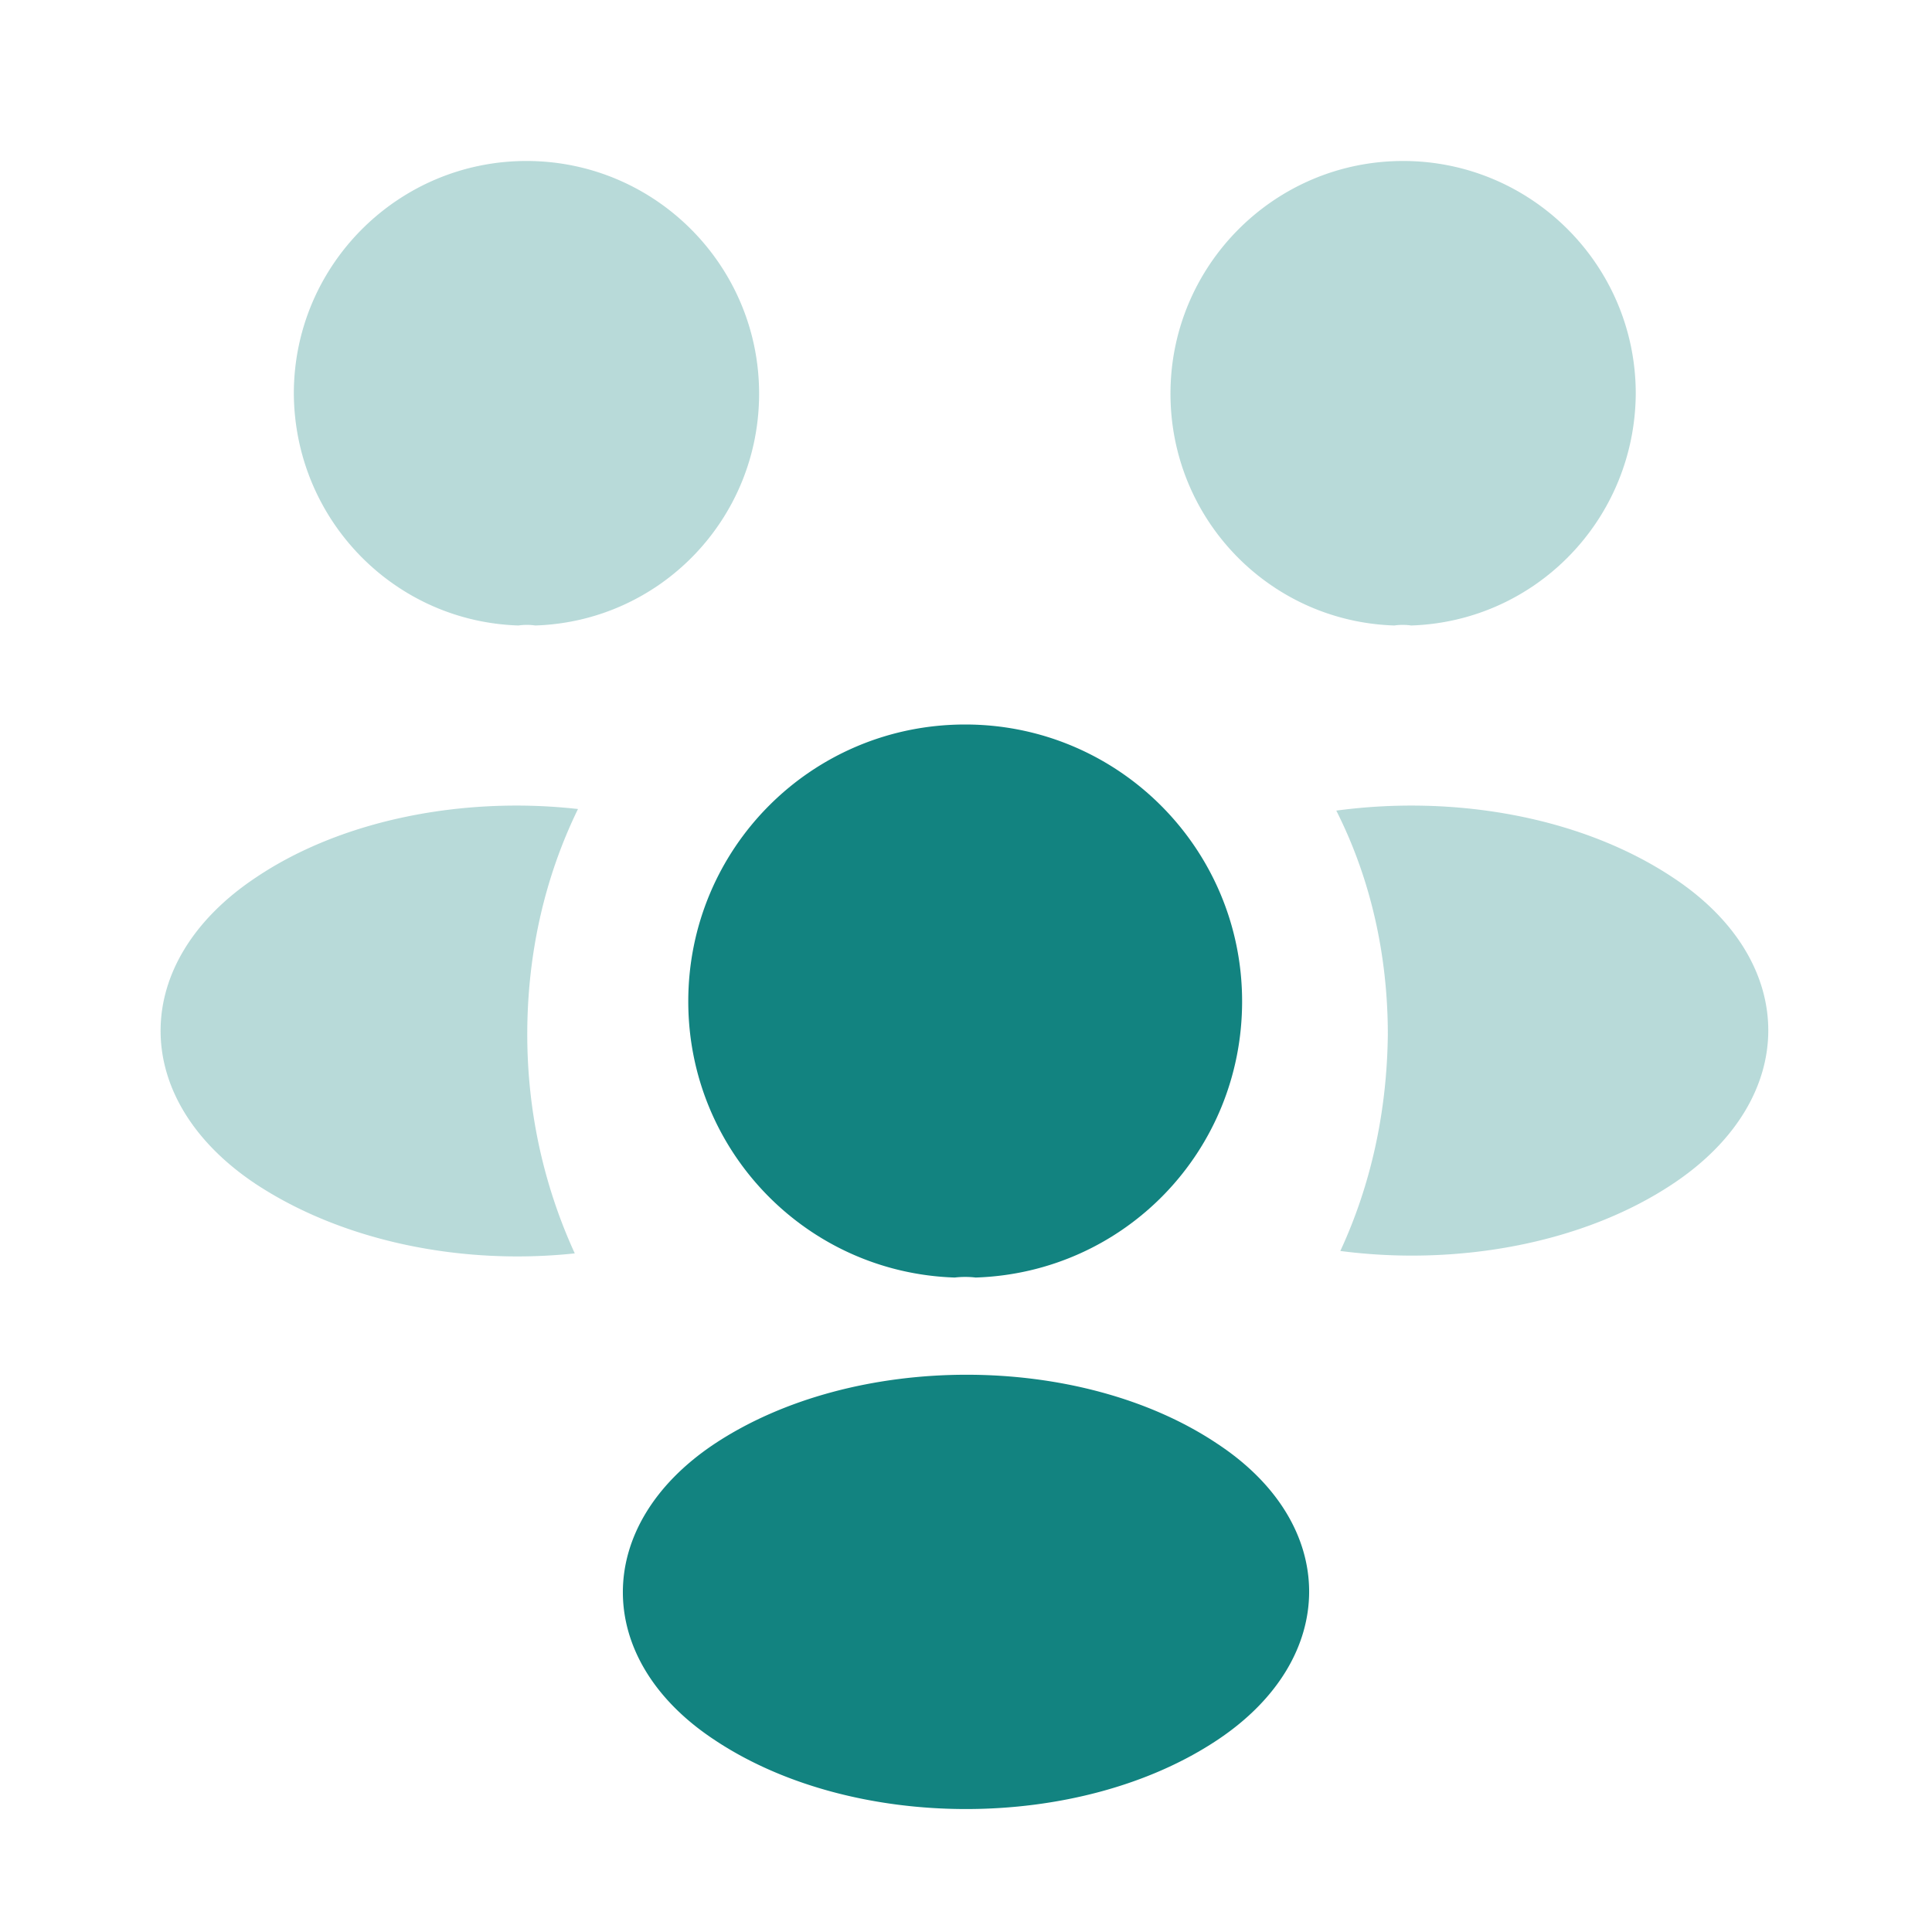
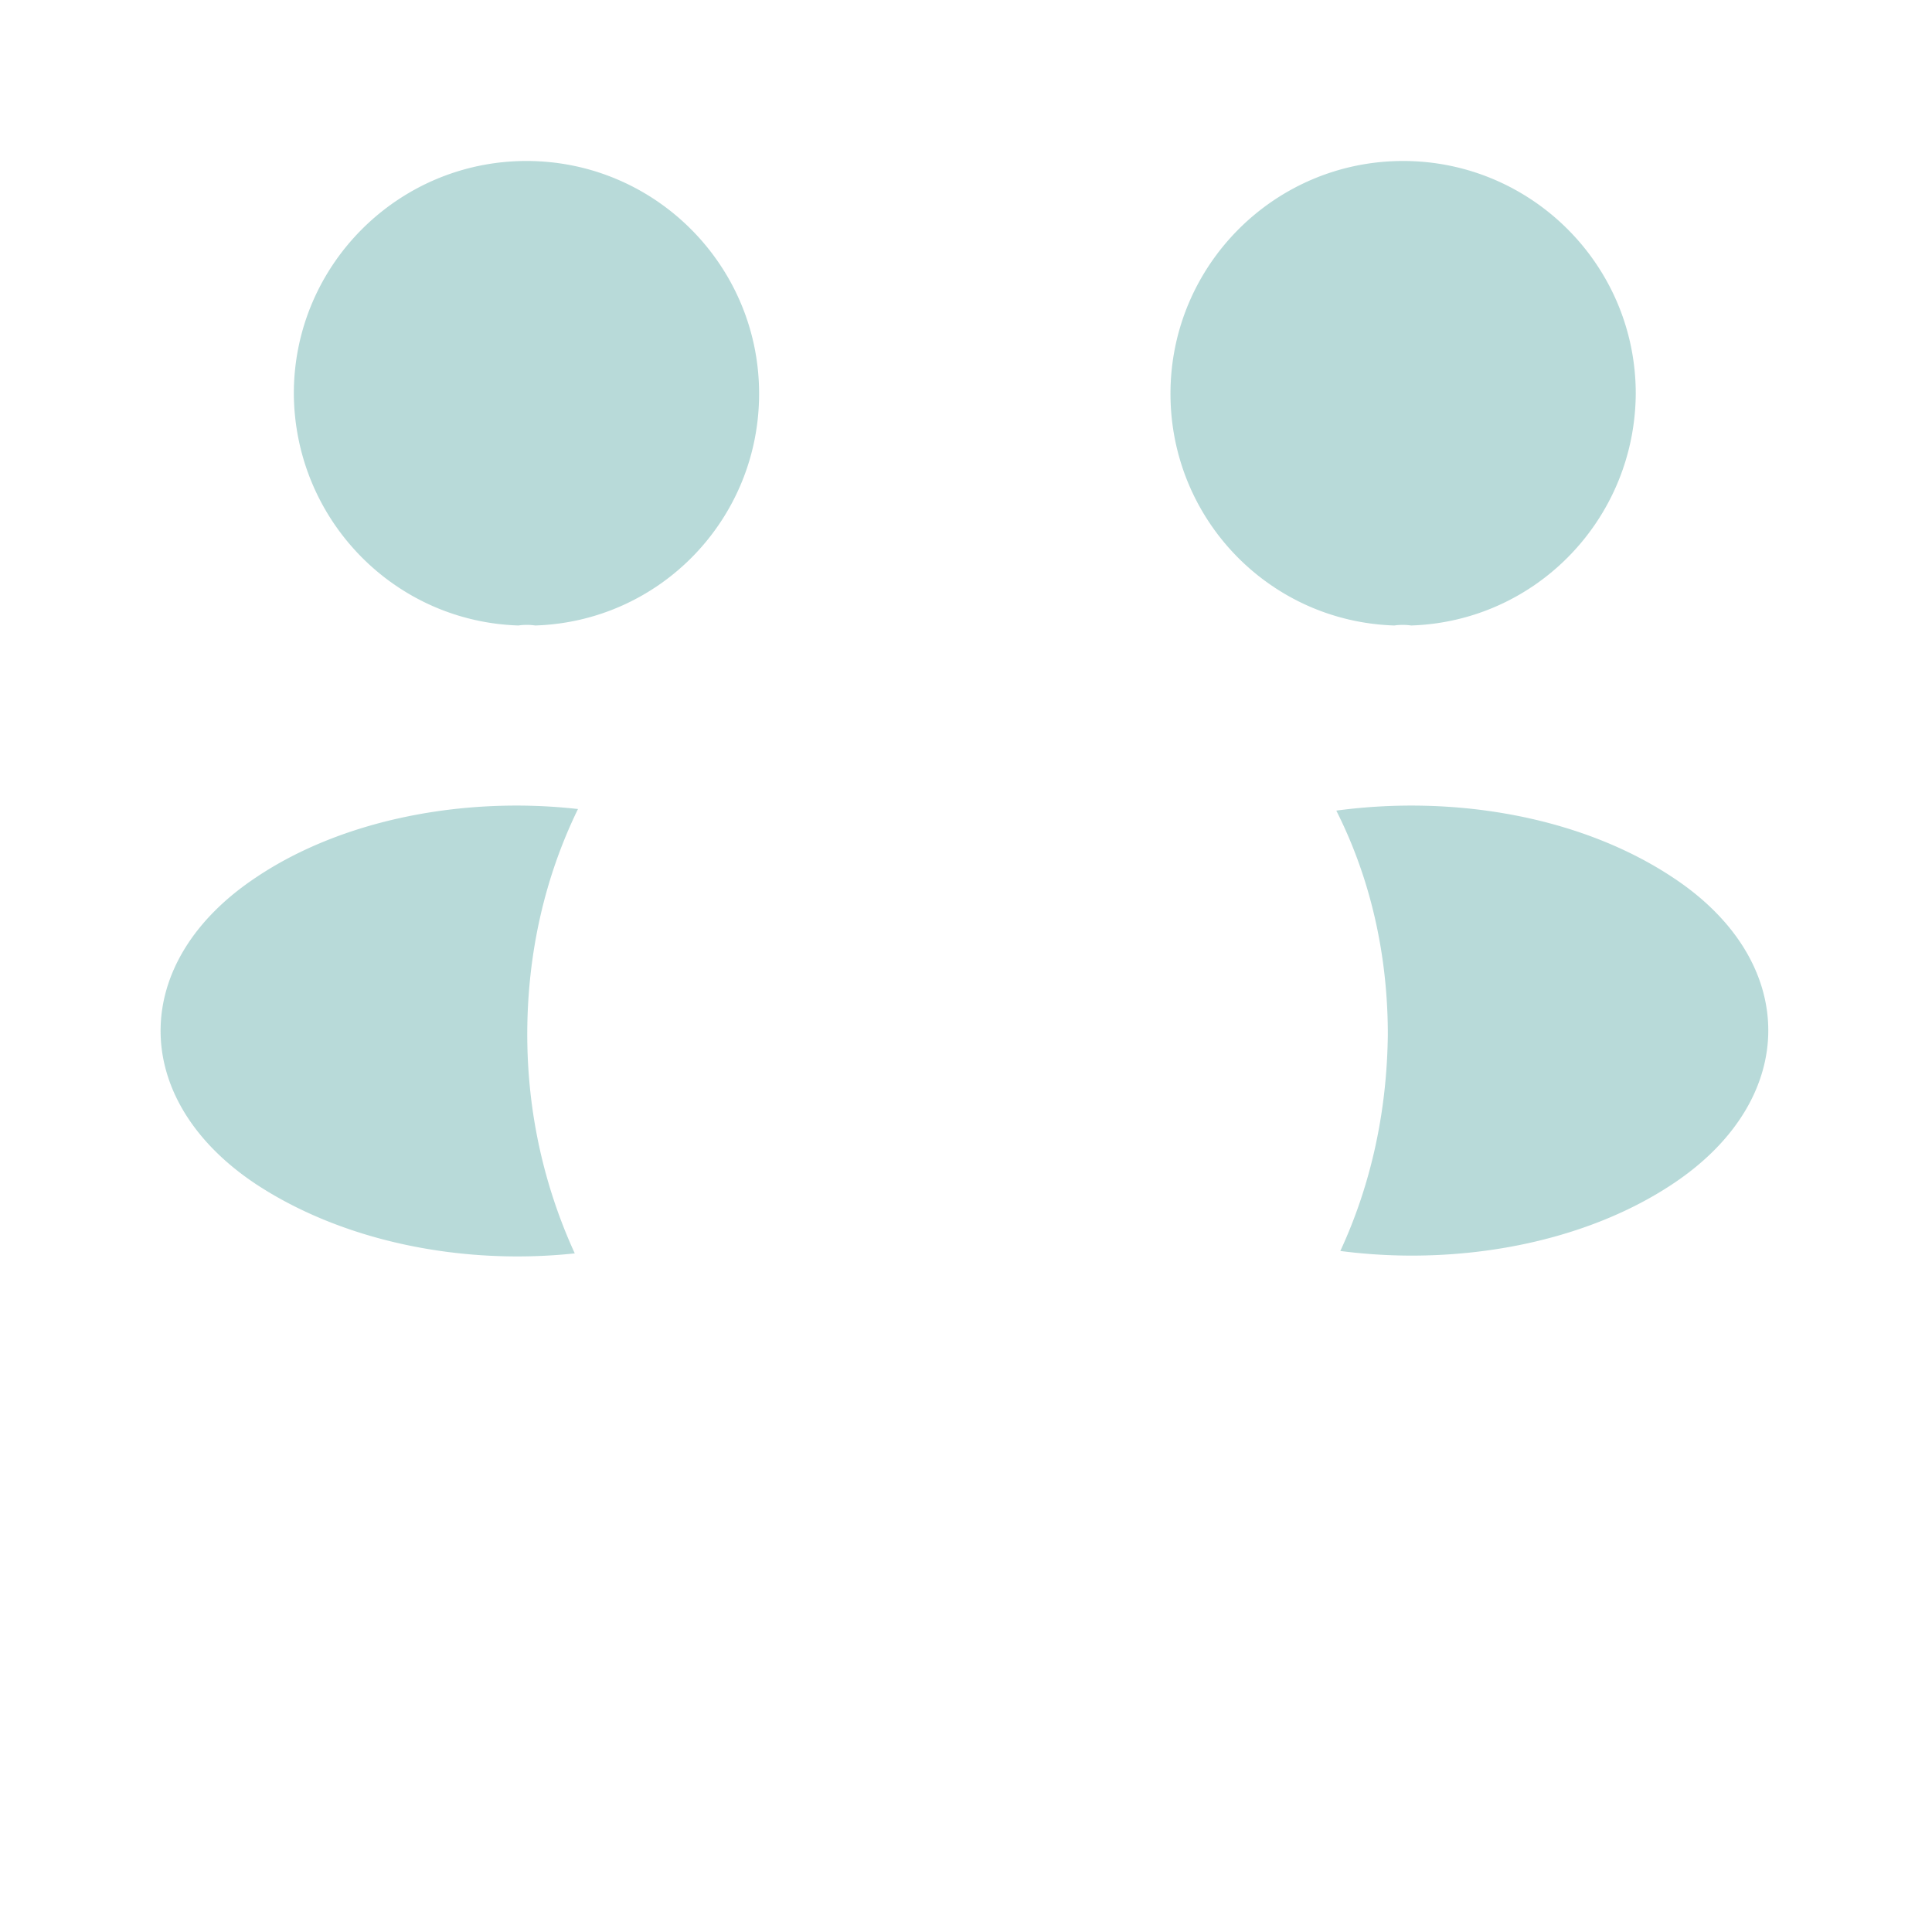
<svg xmlns="http://www.w3.org/2000/svg" width="80" height="80" fill="none">
  <path d="M58.433 25.9a2.458 2.458 0 00-.7 0c-5.166-.167-9.266-4.4-9.266-9.6 0-5.3 4.3-9.634 9.633-9.634 5.3 0 9.633 4.3 9.633 9.634-.033 5.2-4.133 9.433-9.3 9.6zM69.3 49c-3.733 2.5-8.967 3.433-13.8 2.8 1.267-2.733 1.933-5.767 1.967-8.967 0-3.333-.734-6.5-2.134-9.267 4.934-.666 10.167.267 13.934 2.767C74.533 39.8 74.533 45.5 69.3 49zM21.467 25.9c.233-.034.466-.034.7 0 5.166-.167 9.266-4.4 9.266-9.6 0-5.3-4.3-9.634-9.633-9.634-5.3 0-9.633 4.3-9.633 9.634.033 5.2 4.133 9.433 9.3 9.6zm.366 16.933c0 3.233.7 6.3 1.967 9.067-4.7.5-9.6-.5-13.2-2.867-5.267-3.5-5.267-9.2 0-12.7 3.567-2.4 8.6-3.366 13.333-2.833-1.366 2.8-2.1 5.967-2.1 9.333z" opacity=".3" fill="#128380" />
-   <path d="M40.4 52.9a3.757 3.757 0 00-.867 0C33.4 52.7 28.5 47.667 28.5 41.467 28.5 35.133 33.6 30 39.967 30c6.333 0 11.466 5.133 11.466 11.467 0 6.2-4.866 11.233-11.033 11.433zm-10.833 6.9c-5.034 3.367-5.034 8.9 0 12.233 5.733 3.834 15.133 3.834 20.866 0 5.034-3.366 5.034-8.9 0-12.233-5.7-3.833-15.1-3.833-20.866 0z" fill="#128380" />
</svg>